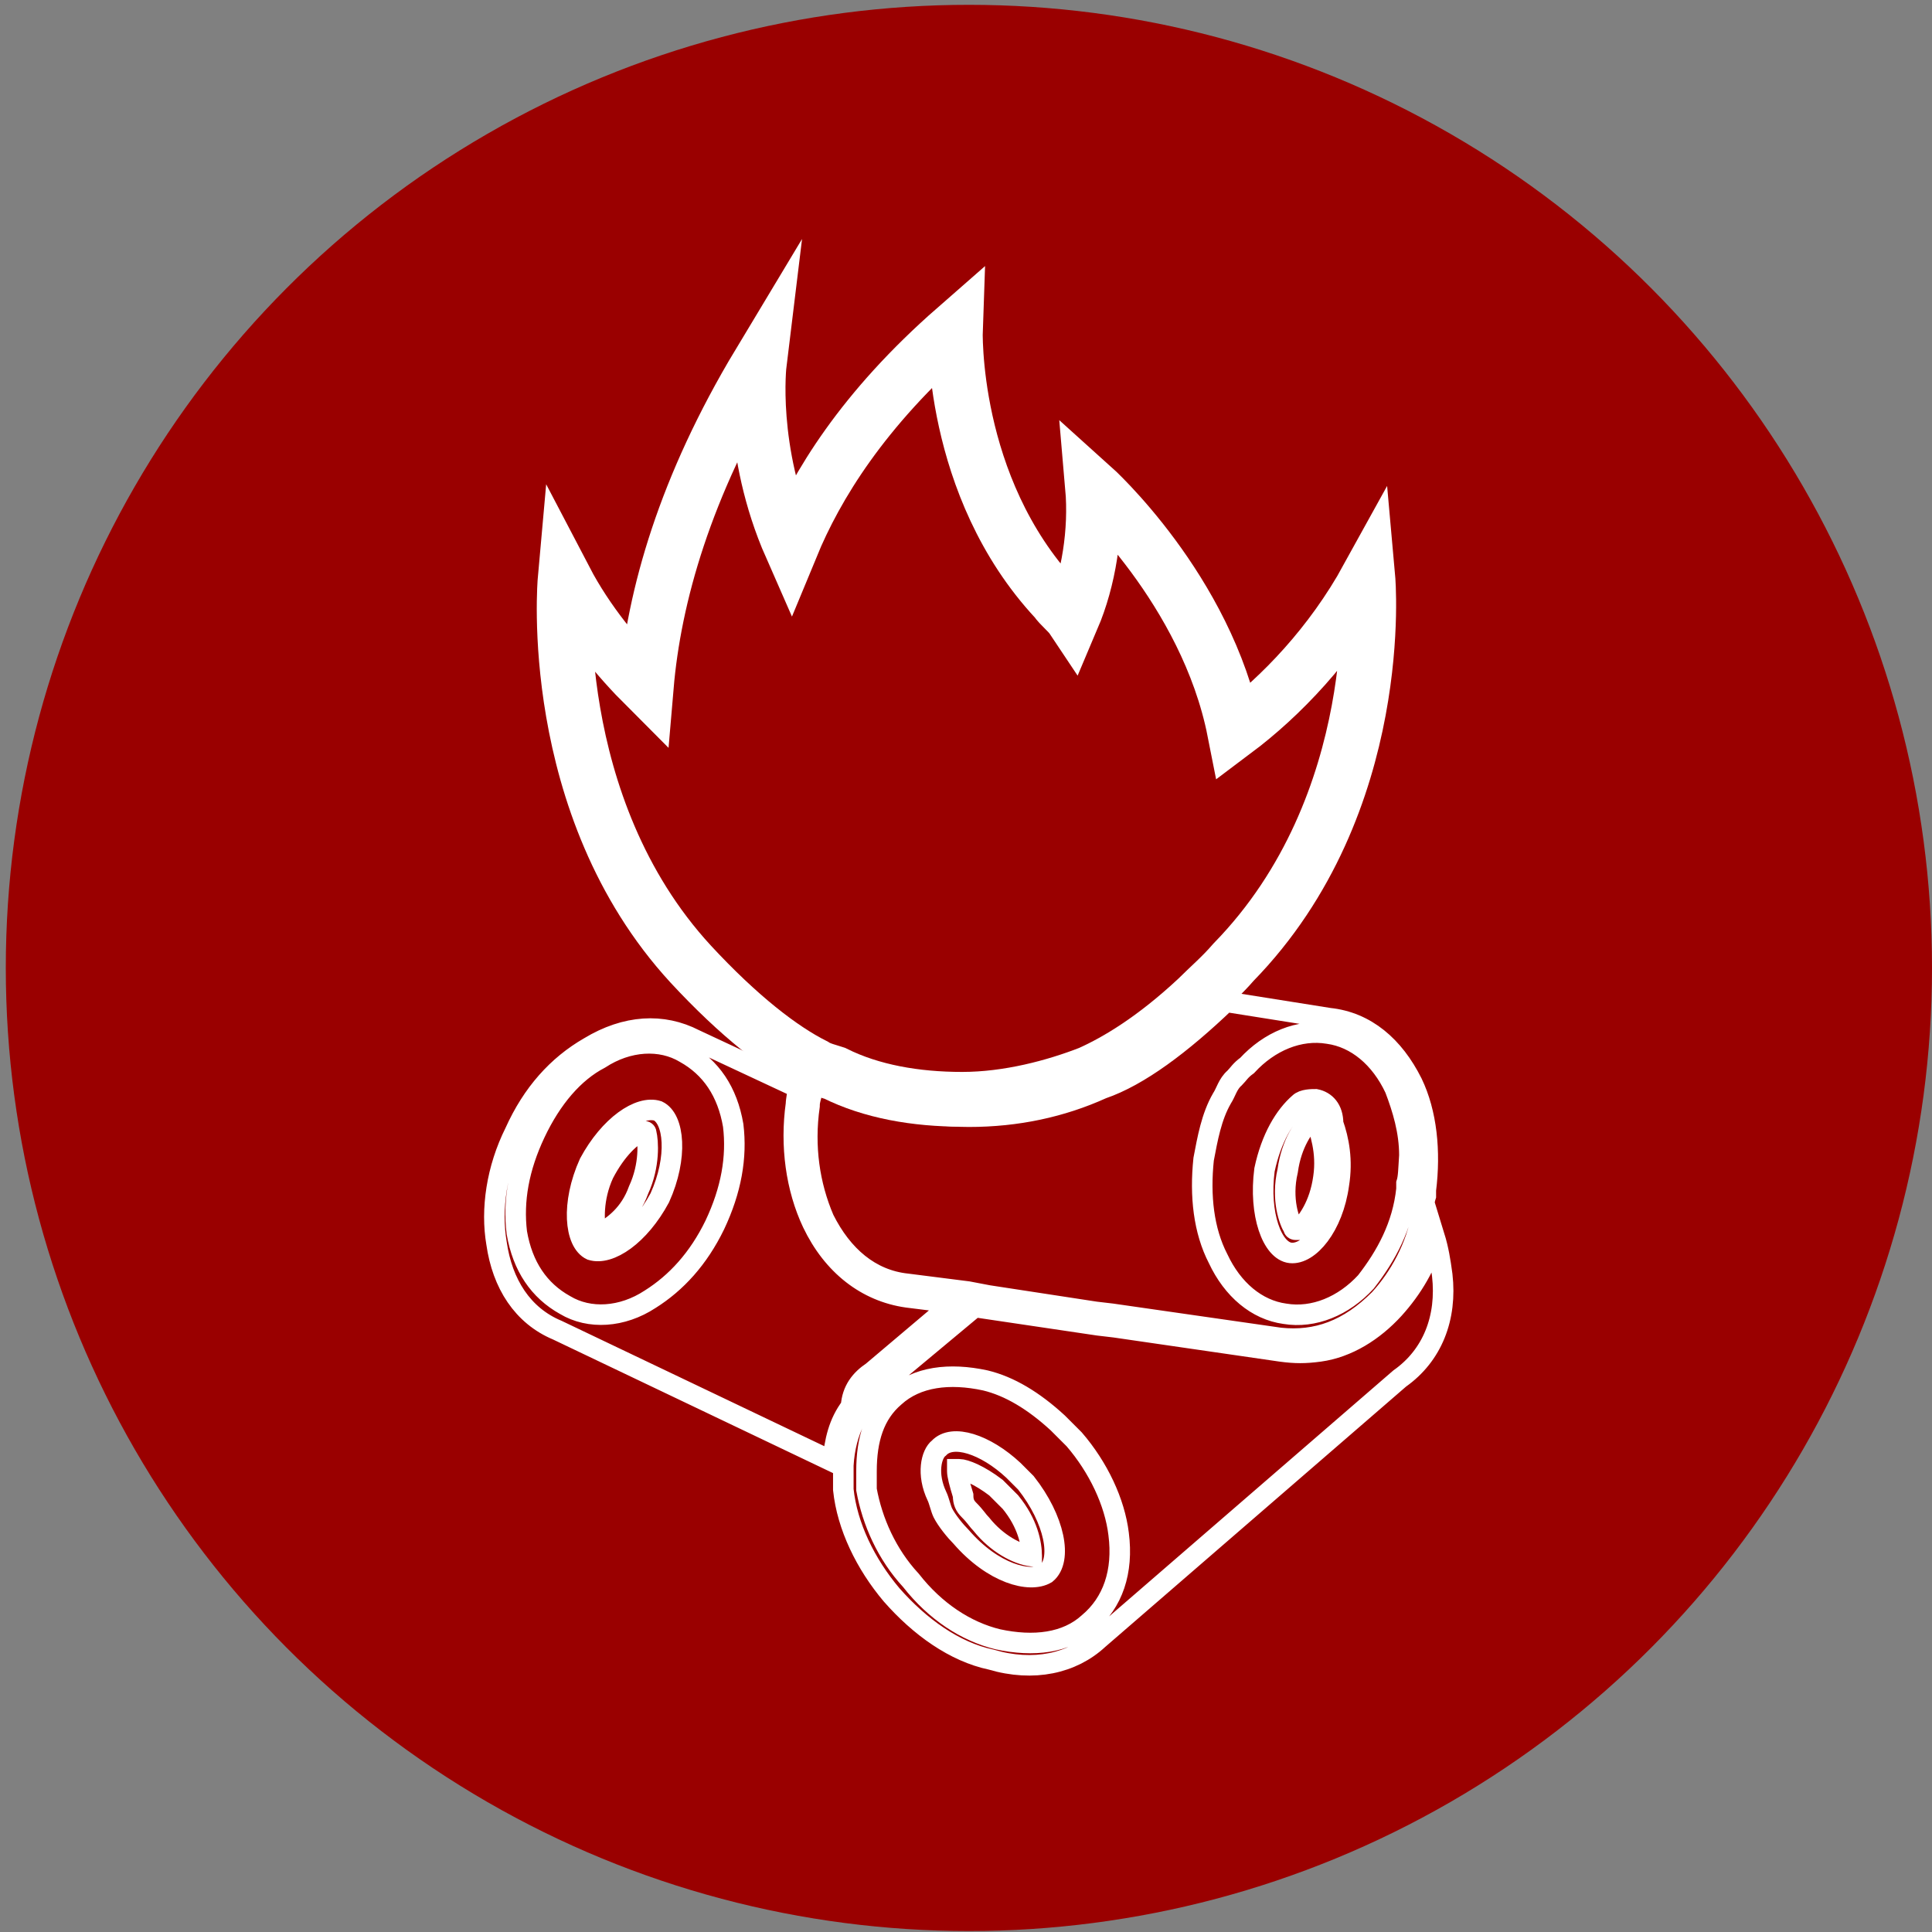
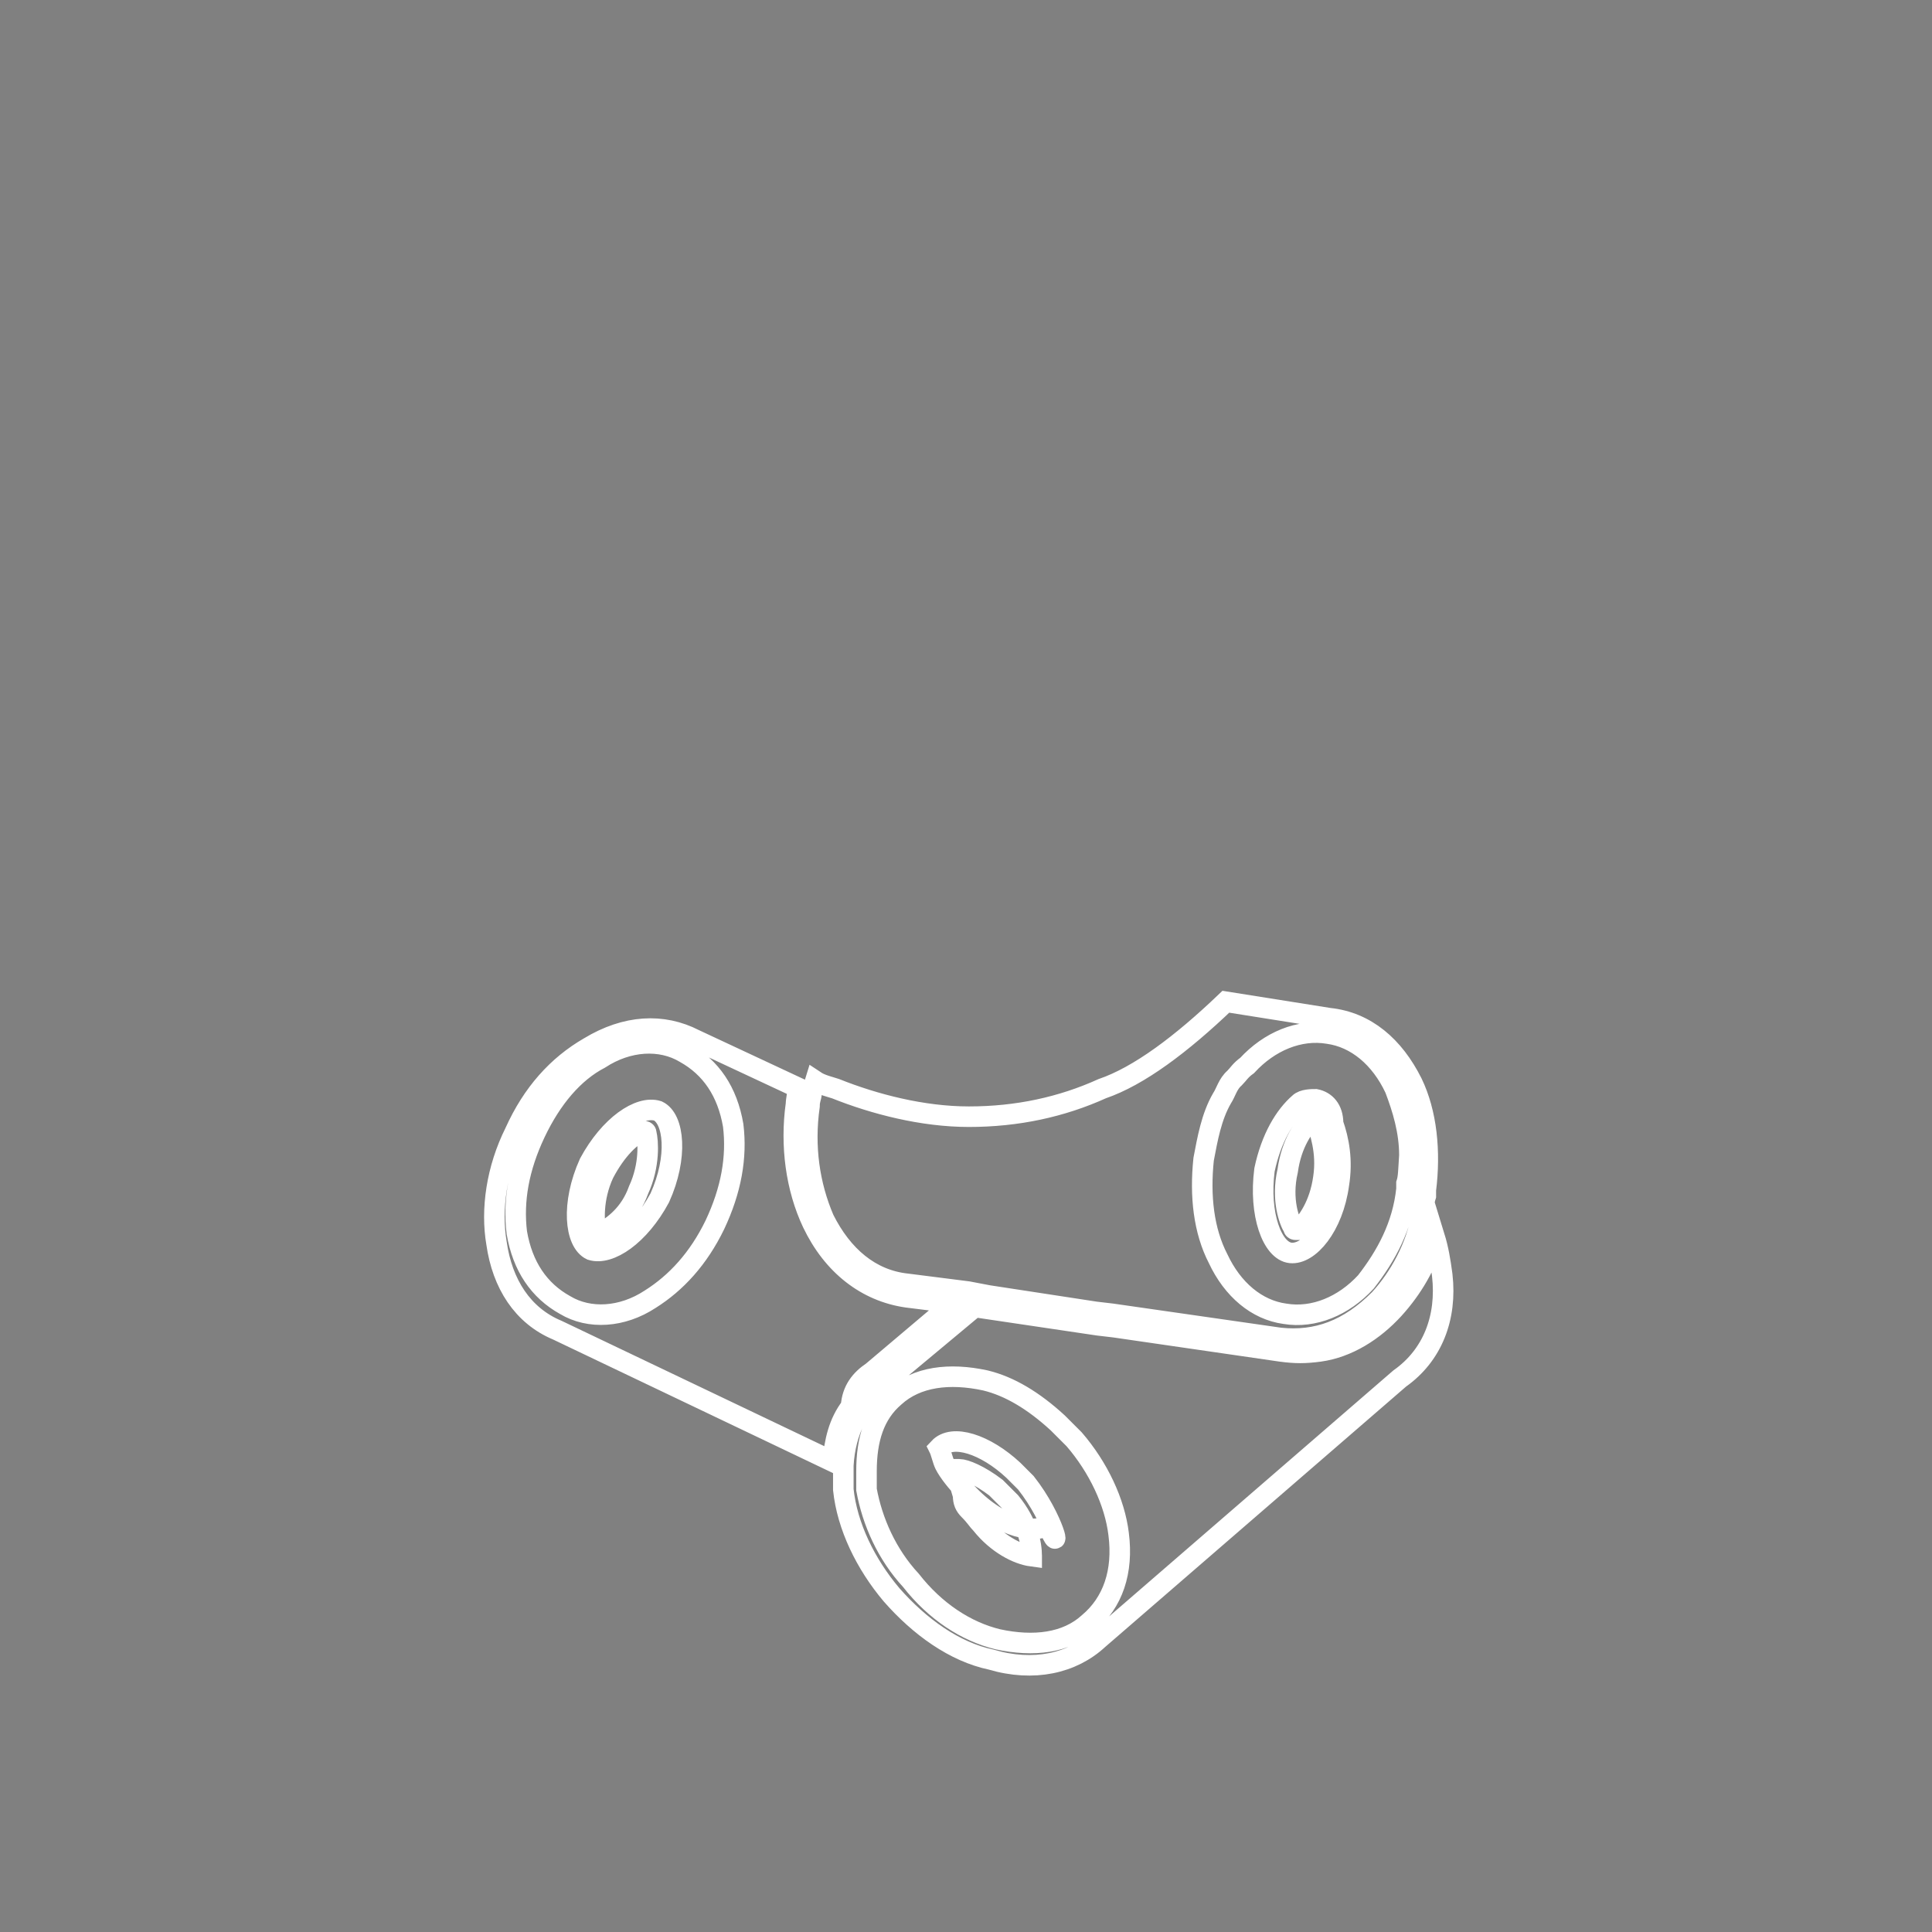
<svg xmlns="http://www.w3.org/2000/svg" version="1.1" id="logo" x="0px" y="0px" width="200px" height="200px" viewBox="0 0 200 200" style="enable-background:new 0 0 200 200;" xml:space="preserve">
  <rect x="0" y="0" width="200" height="200" fill="#808080" stroke="none" />
  <style type="text/css">
	.st0{fill:#9A0000;}
	.st1{fill:none;stroke:#FFFFFF;stroke-width:2.126;stroke-miterlimit:10;}
	.st2{fill:none;stroke:#FFFFFF;stroke-width:5.669;stroke-miterlimit:10;}
</style>
-   <circle class="st0" cx="100.3" cy="100.2" r="99.7" />
-   <path class="st1" d="M90.3,142l8.4-7.1l-4.8-0.6c-4.2-0.6-7.7-3.3-9.8-7.7c-1.7-3.6-2.3-8-1.7-12.3c0-0.4,0.2-1.3,0.2-1.7l-10.7-5  c-3.3-1.7-7.1-1.5-10.9,0.8c-3.3,1.9-5.9,4.8-7.7,8.8c-1.9,3.8-2.5,8-1.9,11.5c0.6,4.2,2.7,7.5,6.3,9l28.5,13.6  c0.2-2.1,0.6-4,1.9-5.7C88.2,143.9,89.1,142.8,90.3,142z M67.3,134.5c-2.9,1.9-6.3,2.1-8.8,0.6c-2.7-1.5-4.4-4-5-7.5  c-0.4-3.3,0.2-6.7,1.9-10.3c1.7-3.6,4-6.3,6.7-7.7c2.9-1.9,6.3-2.1,8.8-0.6c2.7,1.5,4.4,4,5,7.5c0.4,3.3-0.2,6.7-1.9,10.3  C72.3,130.3,70,132.8,67.3,134.5z M68.1,115c-1.9-0.6-5,1.5-7.1,5.4c-1.9,4.2-1.5,8.2,0.2,9c1.9,0.6,5-1.5,7.1-5.4  C70.2,119.8,69.8,115.8,68.1,115z M62.3,127.6L62.3,127.6c0,0-0.2,0-0.4,0c0,0-0.2,0-0.2-0.2l0,0c-0.2-0.8-0.4-3.3,0.8-5.9  c1.3-2.5,2.9-4,4-4.4l0,0h0.2c0,0,0.2,0,0.2,0.2c0.2,0.8,0.4,3.3-0.8,5.9C65.2,125.7,63.5,126.9,62.3,127.6z M149.3,132  c-0.2-1.5-0.4-2.7-0.8-4c-0.8,2.9-2.3,5.4-4.2,7.5c-2.1,2.3-4.8,4-7.7,4.4c-1.5,0.2-2.5,0.2-4,0l-17.2-2.5l-1.7-0.2l-12.8-1.9  l-9.6,8c-2.3,2.1-3.8,4.8-4,8.4c0,0.6,0,1.3,0,1.9c0,0.2,0,0.4,0,0.6c0.4,3.8,2.3,7.7,5,10.9c2.9,3.3,6.5,5.9,10.3,6.7  c4.4,1.3,8.4,0.4,11.1-2.1l31.2-27C148.3,140.3,149.8,136.4,149.3,132z M112.7,168c-2.3,2.1-5.7,2.5-9.4,1.7c-3.3-0.8-6.5-2.9-9-6.1  c-2.5-2.7-4-6.1-4.6-9.4c0-0.2,0-0.4,0-0.6c0-0.4,0-0.8,0-1.3c0-3.3,0.8-5.9,2.9-7.7c2.3-2.1,5.7-2.5,9.4-1.7c2.5,0.6,5,2.1,7.5,4.4  c0.4,0.4,0.6,0.6,1.3,1.3c0.2,0.2,0.2,0.2,0.4,0.4c2.5,2.9,4.2,6.5,4.6,9.8C116.3,162.7,115.2,165.9,112.7,168z M106.2,153.5  L106.2,153.5c-0.4-0.4-0.6-0.6-1.3-1.3c-2.9-2.7-6.3-3.8-7.7-2.3c-0.8,0.6-1.3,2.7-0.2,5c0.2,0.4,0.4,1.3,0.6,1.7  c0.4,0.8,1.3,1.9,1.9,2.5c3.3,3.8,7.1,4.8,8.8,3.8C110,161.5,109.2,157.3,106.2,153.5z M106.8,161.1L106.8,161.1L106.8,161.1  c-1.5-0.2-3.6-1.3-5.2-3.3c-0.4-0.4-0.6-0.8-1.3-1.5c-0.4-0.4-0.6-0.8-0.6-1.5c-0.4-1.3-0.6-2.1-0.6-2.5l0,0v-0.2h0.2  c0.6,0,2.1,0.6,3.8,1.9c0.4,0.4,0.6,0.6,1.3,1.3l0.2,0.2C106.4,157.7,106.8,159.8,106.8,161.1L106.8,161.1  C106.8,160.9,106.8,161.1,106.8,161.1z M146.2,112.1c-1.9-3.8-4.8-6.3-8.6-6.7l-10.7-1.7c-4.6,4.4-9,7.7-12.8,9  c-4.2,1.9-8.8,2.9-13.8,2.9c-4.8,0-9.8-1.3-13.8-2.9c-0.6-0.2-1.5-0.4-2.1-0.8l-0.4,1.3c0,0.4-0.2,0.6-0.2,1.3  c-0.6,4.2,0,8.2,1.5,11.7c1.9,3.8,4.8,6.3,8.6,6.7l6.3,0.8l2.1,0.4l11.1,1.7l1.7,0.2l17.4,2.5c3.8,0.4,7.1-0.8,10.3-4  c2.1-2.3,3.8-5.4,4.4-8.8c0.2-0.6,0.2-1.3,0.4-1.9c0-0.2,0-0.4,0-0.6C148.1,119.2,147.7,115.2,146.2,112.1z M145.6,122.5  c0,0.2,0,0.4,0,0.6c-0.4,3.8-2.1,6.9-4.2,9.6c-2.3,2.5-5.4,3.8-8.4,3.3c-2.9-0.4-5.4-2.5-6.9-5.7c-1.5-2.9-1.9-6.5-1.5-10.3  c0.4-2.1,0.8-4.4,1.9-6.3c0.4-0.6,0.6-1.5,1.3-2.1c0.4-0.4,0.6-0.8,1.3-1.3c2.3-2.5,5.4-3.8,8.4-3.3c2.9,0.4,5.4,2.5,6.9,5.7  c0.8,2.1,1.5,4.4,1.5,6.9C145.8,121.1,145.8,121.9,145.6,122.5z M136.2,113.8c-0.4,0-1.3,0-1.7,0.4c-1.5,1.3-2.9,3.6-3.6,6.9  c-0.6,4.6,0.8,8.4,2.7,8.6c1.9,0.2,4.4-2.7,5-7.1c0.4-2.5,0-4.6-0.6-6.3C138,114.8,137.2,114,136.2,113.8z M137,121.9  c-0.4,2.9-1.7,4.6-2.5,5.4l0,0h-0.4c0,0-0.2,0-0.2-0.2c-0.4-0.6-1.3-2.9-0.6-5.9c0.4-2.9,1.7-4.6,2.5-5.4l0,0h0.2h0.2l0,0  C136.6,117.1,137.4,119.2,137,121.9z" />
-   <path class="st2" d="M141.6,59.8c-3.8,6.9-9,12.3-13.8,15.9c-2.9-14.7-14.7-25.3-14.7-25.3c0.4,4.6-0.4,9.6-2.1,13.6  c-0.4-0.6-1.3-1.3-1.7-1.9C98.3,50.3,98.9,34,98.9,34c-9.6,8.4-14.4,16.3-17,22.6c-4.4-10-3.3-19-3.3-19  c-7.7,12.8-10.9,24.1-11.7,33.5c-2.9-2.9-6.1-6.7-8.4-11.1c0,0-2.1,23.4,13,39.8c5,5.4,9.4,8.8,12.8,10.5c0.6,0.4,1.5,0.6,2.1,0.8  c3.8,1.9,8.4,2.7,13.2,2.7s9.6-1.3,13.2-2.7c2.9-1.3,6.7-3.6,11.1-7.7c1.3-1.3,2.5-2.3,3.8-3.8C143.7,83.2,141.6,59.8,141.6,59.8z" />
+   <path class="st1" d="M90.3,142l8.4-7.1l-4.8-0.6c-4.2-0.6-7.7-3.3-9.8-7.7c-1.7-3.6-2.3-8-1.7-12.3c0-0.4,0.2-1.3,0.2-1.7l-10.7-5  c-3.3-1.7-7.1-1.5-10.9,0.8c-3.3,1.9-5.9,4.8-7.7,8.8c-1.9,3.8-2.5,8-1.9,11.5c0.6,4.2,2.7,7.5,6.3,9l28.5,13.6  c0.2-2.1,0.6-4,1.9-5.7C88.2,143.9,89.1,142.8,90.3,142z M67.3,134.5c-2.9,1.9-6.3,2.1-8.8,0.6c-2.7-1.5-4.4-4-5-7.5  c-0.4-3.3,0.2-6.7,1.9-10.3c1.7-3.6,4-6.3,6.7-7.7c2.9-1.9,6.3-2.1,8.8-0.6c2.7,1.5,4.4,4,5,7.5c0.4,3.3-0.2,6.7-1.9,10.3  C72.3,130.3,70,132.8,67.3,134.5z M68.1,115c-1.9-0.6-5,1.5-7.1,5.4c-1.9,4.2-1.5,8.2,0.2,9c1.9,0.6,5-1.5,7.1-5.4  C70.2,119.8,69.8,115.8,68.1,115z M62.3,127.6L62.3,127.6c0,0-0.2,0-0.4,0c0,0-0.2,0-0.2-0.2l0,0c-0.2-0.8-0.4-3.3,0.8-5.9  c1.3-2.5,2.9-4,4-4.4l0,0h0.2c0,0,0.2,0,0.2,0.2c0.2,0.8,0.4,3.3-0.8,5.9C65.2,125.7,63.5,126.9,62.3,127.6z M149.3,132  c-0.2-1.5-0.4-2.7-0.8-4c-0.8,2.9-2.3,5.4-4.2,7.5c-2.1,2.3-4.8,4-7.7,4.4c-1.5,0.2-2.5,0.2-4,0l-17.2-2.5l-1.7-0.2l-12.8-1.9  l-9.6,8c-2.3,2.1-3.8,4.8-4,8.4c0,0.6,0,1.3,0,1.9c0,0.2,0,0.4,0,0.6c0.4,3.8,2.3,7.7,5,10.9c2.9,3.3,6.5,5.9,10.3,6.7  c4.4,1.3,8.4,0.4,11.1-2.1l31.2-27C148.3,140.3,149.8,136.4,149.3,132z M112.7,168c-2.3,2.1-5.7,2.5-9.4,1.7c-3.3-0.8-6.5-2.9-9-6.1  c-2.5-2.7-4-6.1-4.6-9.4c0-0.2,0-0.4,0-0.6c0-0.4,0-0.8,0-1.3c0-3.3,0.8-5.9,2.9-7.7c2.3-2.1,5.7-2.5,9.4-1.7c2.5,0.6,5,2.1,7.5,4.4  c0.4,0.4,0.6,0.6,1.3,1.3c0.2,0.2,0.2,0.2,0.4,0.4c2.5,2.9,4.2,6.5,4.6,9.8C116.3,162.7,115.2,165.9,112.7,168z M106.2,153.5  L106.2,153.5c-0.4-0.4-0.6-0.6-1.3-1.3c-2.9-2.7-6.3-3.8-7.7-2.3c0.2,0.4,0.4,1.3,0.6,1.7  c0.4,0.8,1.3,1.9,1.9,2.5c3.3,3.8,7.1,4.8,8.8,3.8C110,161.5,109.2,157.3,106.2,153.5z M106.8,161.1L106.8,161.1L106.8,161.1  c-1.5-0.2-3.6-1.3-5.2-3.3c-0.4-0.4-0.6-0.8-1.3-1.5c-0.4-0.4-0.6-0.8-0.6-1.5c-0.4-1.3-0.6-2.1-0.6-2.5l0,0v-0.2h0.2  c0.6,0,2.1,0.6,3.8,1.9c0.4,0.4,0.6,0.6,1.3,1.3l0.2,0.2C106.4,157.7,106.8,159.8,106.8,161.1L106.8,161.1  C106.8,160.9,106.8,161.1,106.8,161.1z M146.2,112.1c-1.9-3.8-4.8-6.3-8.6-6.7l-10.7-1.7c-4.6,4.4-9,7.7-12.8,9  c-4.2,1.9-8.8,2.9-13.8,2.9c-4.8,0-9.8-1.3-13.8-2.9c-0.6-0.2-1.5-0.4-2.1-0.8l-0.4,1.3c0,0.4-0.2,0.6-0.2,1.3  c-0.6,4.2,0,8.2,1.5,11.7c1.9,3.8,4.8,6.3,8.6,6.7l6.3,0.8l2.1,0.4l11.1,1.7l1.7,0.2l17.4,2.5c3.8,0.4,7.1-0.8,10.3-4  c2.1-2.3,3.8-5.4,4.4-8.8c0.2-0.6,0.2-1.3,0.4-1.9c0-0.2,0-0.4,0-0.6C148.1,119.2,147.7,115.2,146.2,112.1z M145.6,122.5  c0,0.2,0,0.4,0,0.6c-0.4,3.8-2.1,6.9-4.2,9.6c-2.3,2.5-5.4,3.8-8.4,3.3c-2.9-0.4-5.4-2.5-6.9-5.7c-1.5-2.9-1.9-6.5-1.5-10.3  c0.4-2.1,0.8-4.4,1.9-6.3c0.4-0.6,0.6-1.5,1.3-2.1c0.4-0.4,0.6-0.8,1.3-1.3c2.3-2.5,5.4-3.8,8.4-3.3c2.9,0.4,5.4,2.5,6.9,5.7  c0.8,2.1,1.5,4.4,1.5,6.9C145.8,121.1,145.8,121.9,145.6,122.5z M136.2,113.8c-0.4,0-1.3,0-1.7,0.4c-1.5,1.3-2.9,3.6-3.6,6.9  c-0.6,4.6,0.8,8.4,2.7,8.6c1.9,0.2,4.4-2.7,5-7.1c0.4-2.5,0-4.6-0.6-6.3C138,114.8,137.2,114,136.2,113.8z M137,121.9  c-0.4,2.9-1.7,4.6-2.5,5.4l0,0h-0.4c0,0-0.2,0-0.2-0.2c-0.4-0.6-1.3-2.9-0.6-5.9c0.4-2.9,1.7-4.6,2.5-5.4l0,0h0.2h0.2l0,0  C136.6,117.1,137.4,119.2,137,121.9z" />
</svg>